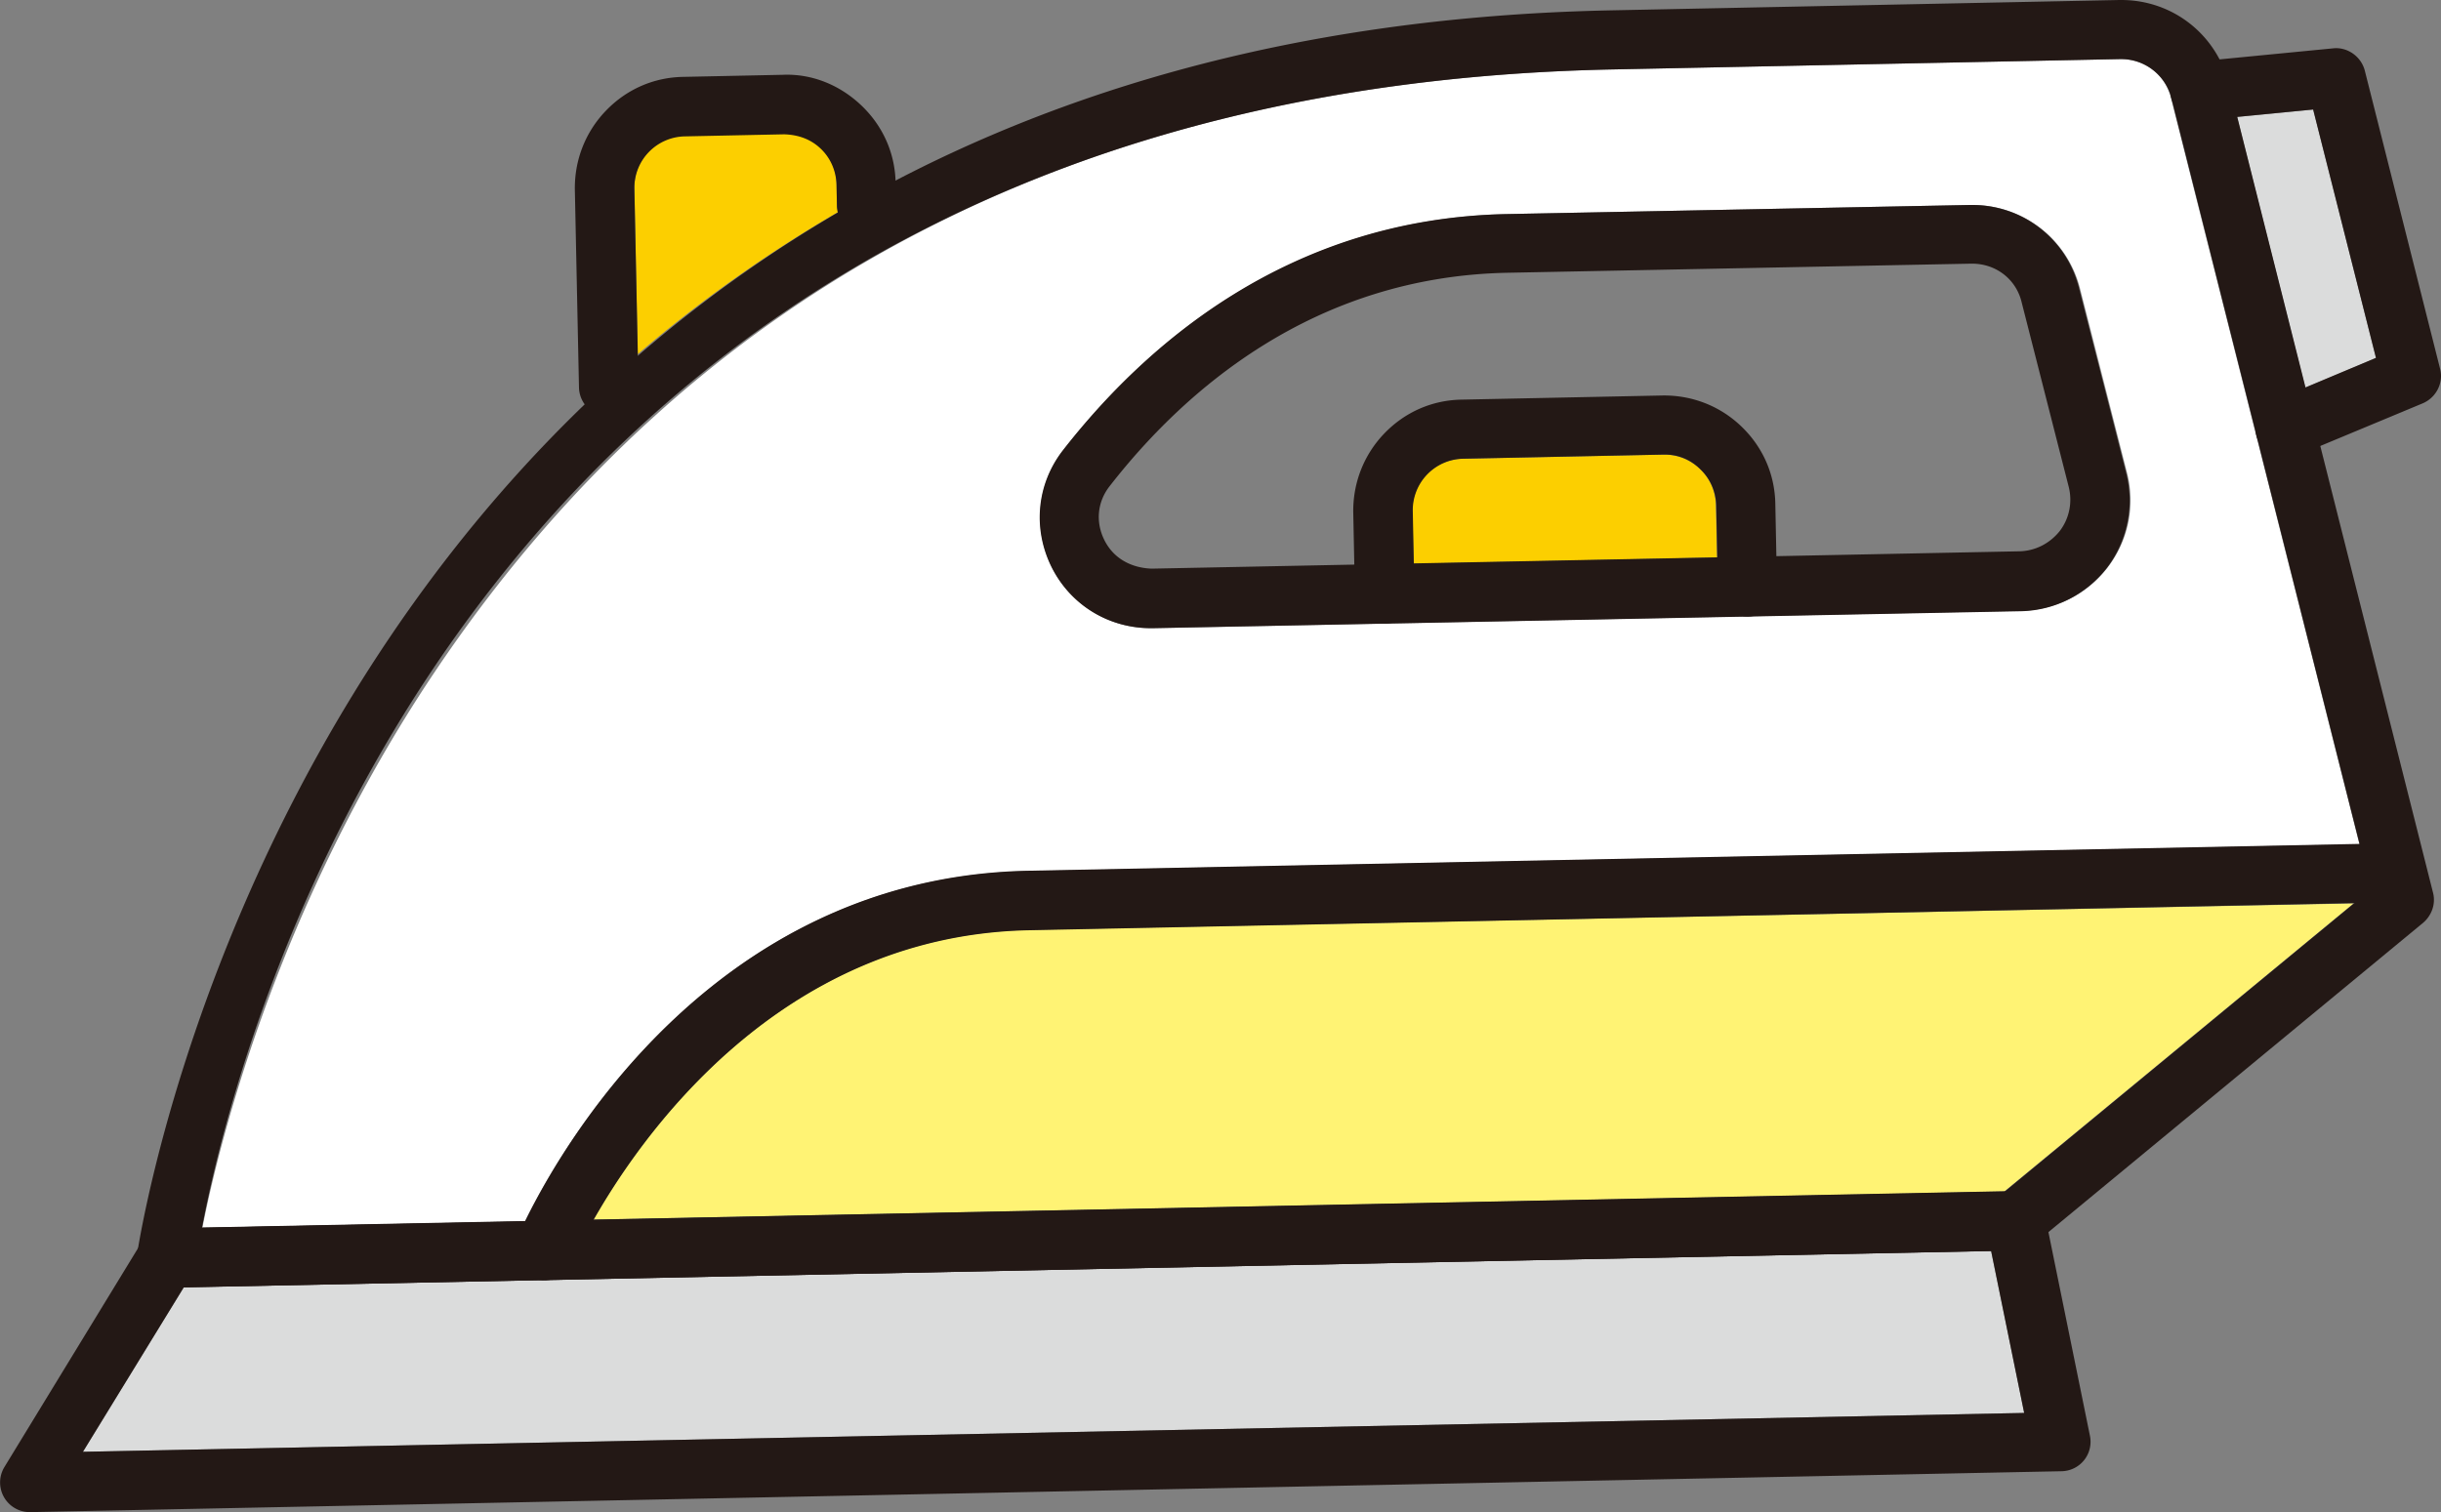
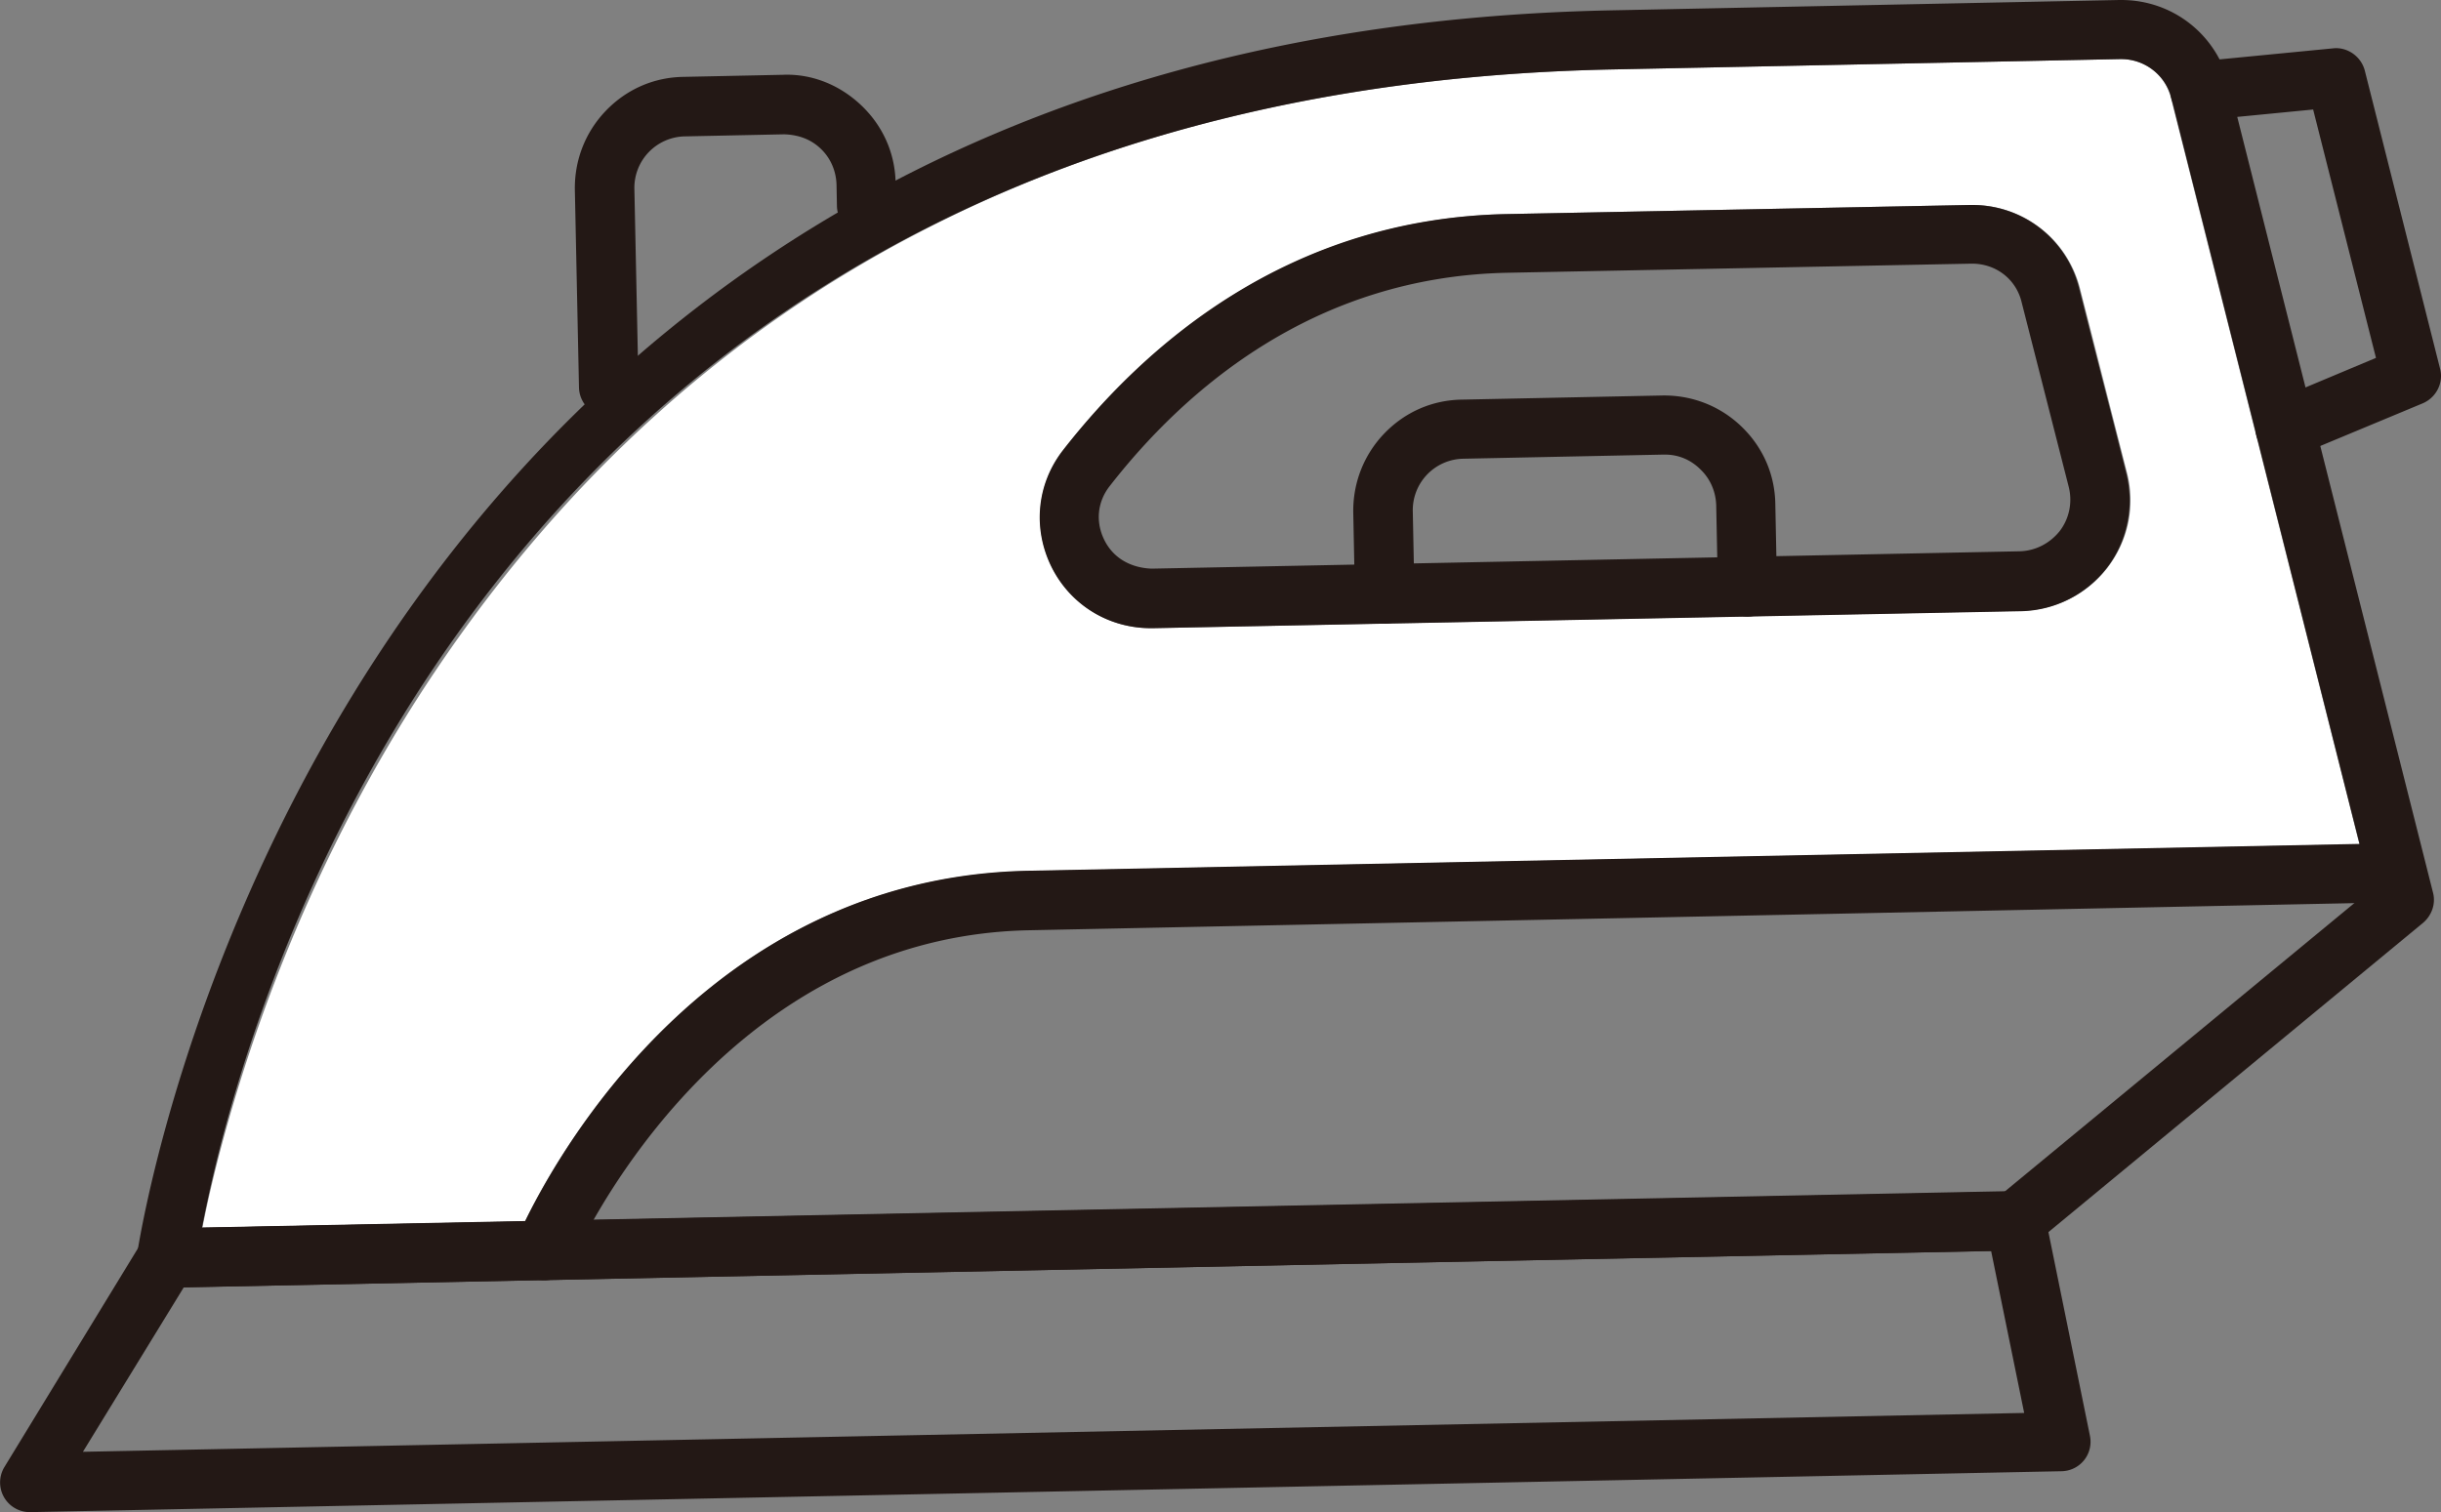
<svg xmlns="http://www.w3.org/2000/svg" xml:space="preserve" width="59.049" height="36.59">
  <rect width="100%" height="100%" fill="#808080" stroke="none" />
  <path fill="#FFF" d="M10.496 16.29c6.32-9.44 15.91-14.36 28.53-14.61l12.26-.25c.58-.01 1.09.37 1.23.94l4.56 18.06-32.22.65c-7.59.15-11.29 6.7-12.16 8.48l-7.8.15c.41-2.09 1.82-7.77 5.6-13.42zm17.4-1.09 21.01-.42c.82-.02 1.58-.4 2.08-1.05s.67-1.49.47-2.28l-1.14-4.47a2.681 2.681 0 0 0-2.65-2.02l-11.2.22c-5.27.11-8.75 3.16-10.74 5.71-.64.82-.74 1.9-.28 2.83.46.93 1.4 1.5 2.45 1.48z" />
-   <path fill="#FCCF00" d="m41.536 13.49-7.34.15-.03-1.27c-.01-.69.53-1.26 1.22-1.27l4.85-.1c.69-.01 1.26.53 1.27 1.22l.03 1.27zM15.346 4.55c-.01-.69.53-1.26 1.22-1.27l2.4-.05c.69-.01 1.26.53 1.27 1.22l.01.52c0 .06.02.1.03.16a32.918 32.918 0 0 0-4.85 3.44l-.08-4.02z" />
-   <path fill="#FFF374" d="m48.486 28.83-34.13.68c1.21-2.13 4.58-6.89 10.54-7.01l32.04-.64-8.45 6.97z" />
-   <path fill="#DBDCDC" d="m2.006 35.13 2.44-3.98 43.72-.88.8 3.92zM55.766 9.38l-1.65-6.55 1.84-.18 1.52 6.01z" />
  <g fill="#231815">
    <path d="M.716 36.59a.718.718 0 0 1-.61-1.09l3.32-5.44a.7.7 0 0 1 .6-.34l44.72-.9c.34.02.65.23.72.57l1.09 5.35a.713.713 0 0 1-.68.86l-49.15.99h-.01zm3.73-5.44-2.44 3.98 46.96-.94-.8-3.92-43.72.88z" />
    <path d="M4.036 31.16c-.2 0-.4-.09-.54-.24a.754.754 0 0 1-.18-.57c.05-.3 4.36-29.48 35.68-30.1L51.266 0h.05c1.23 0 2.29.82 2.6 2.02l4.94 19.58c.07.27-.03.55-.24.73l-9.41 7.77c-.12.1-.28.16-.44.16l-44.72.9h-.01zm47.28-29.73h-.03l-12.26.25c-27.51.55-33.24 23.27-34.14 28.03l43.6-.87 8.87-7.32-4.83-19.15c-.14-.55-.64-.94-1.21-.94z" />
    <path d="M13.166 30.98c-.09 0-.19-.02-.28-.06a.713.713 0 0 1-.38-.94c.15-.36 3.76-8.73 12.35-8.91l32.73-.66.03 1.43-32.72.67c-7.65.15-11.03 7.95-11.06 8.03-.12.27-.39.44-.67.44zM27.836 15.2c-1.02 0-1.94-.56-2.4-1.48-.46-.93-.36-2.01.28-2.83 1.99-2.55 5.46-5.61 10.74-5.71l11.2-.22h.05c1.23 0 2.29.82 2.59 2.02l1.14 4.47c.2.8.03 1.63-.46 2.28-.5.65-1.26 1.04-2.08 1.06l-21 .41h-.06zm.05-.72zm19.82-8.1h-.03l-11.2.22c-4.71.09-7.84 2.86-9.63 5.16-.3.38-.35.87-.13 1.31.22.44.64.67 1.14.69l21-.42c.38-.01.73-.19.97-.49.23-.3.31-.69.22-1.06l-1.14-4.47c-.13-.56-.62-.94-1.2-.94zM14.726 10.08a.72.72 0 0 1-.72-.7l-.1-4.79c-.01-.71.25-1.39.75-1.91s1.16-.81 1.88-.82l2.4-.05c.71-.03 1.39.25 1.91.75s.81 1.16.82 1.88l.01.52c.01.4-.31.72-.7.73a.721.721 0 0 1-.73-.7l-.01-.52c-.01-.33-.14-.64-.38-.87s-.54-.34-.89-.35l-2.4.05a1.245 1.245 0 0 0-1.22 1.27l.1 4.79c.01.4-.31.72-.7.73-.01-.01-.02-.01-.02-.01z" />
    <path d="M33.496 15.09a.72.72 0 0 1-.72-.7l-.04-1.99c-.01-.72.26-1.4.75-1.91.5-.52 1.16-.81 1.88-.82l4.85-.1c.71-.01 1.39.25 1.91.75s.81 1.16.82 1.88l.04 1.99c.01.4-.31.72-.7.73-.4 0-.72-.31-.73-.7l-.04-1.99c-.01-.33-.14-.64-.38-.87-.24-.24-.54-.36-.86-.36h-.03l-4.85.1a1.245 1.245 0 0 0-1.22 1.27l.04 1.99c.01.4-.31.72-.7.73h-.02zM55.276 11.08c-.28 0-.55-.17-.66-.44-.15-.37.02-.79.38-.94l2.48-1.04-1.52-6.01-2.67.26a.722.722 0 0 1-.78-.64c-.04-.39.25-.74.64-.78l3.29-.32c.34-.04.68.19.77.54l1.82 7.21c.09.34-.09.7-.42.84l-3.05 1.27c-.09.03-.19.05-.28.05z" />
  </g>
</svg>